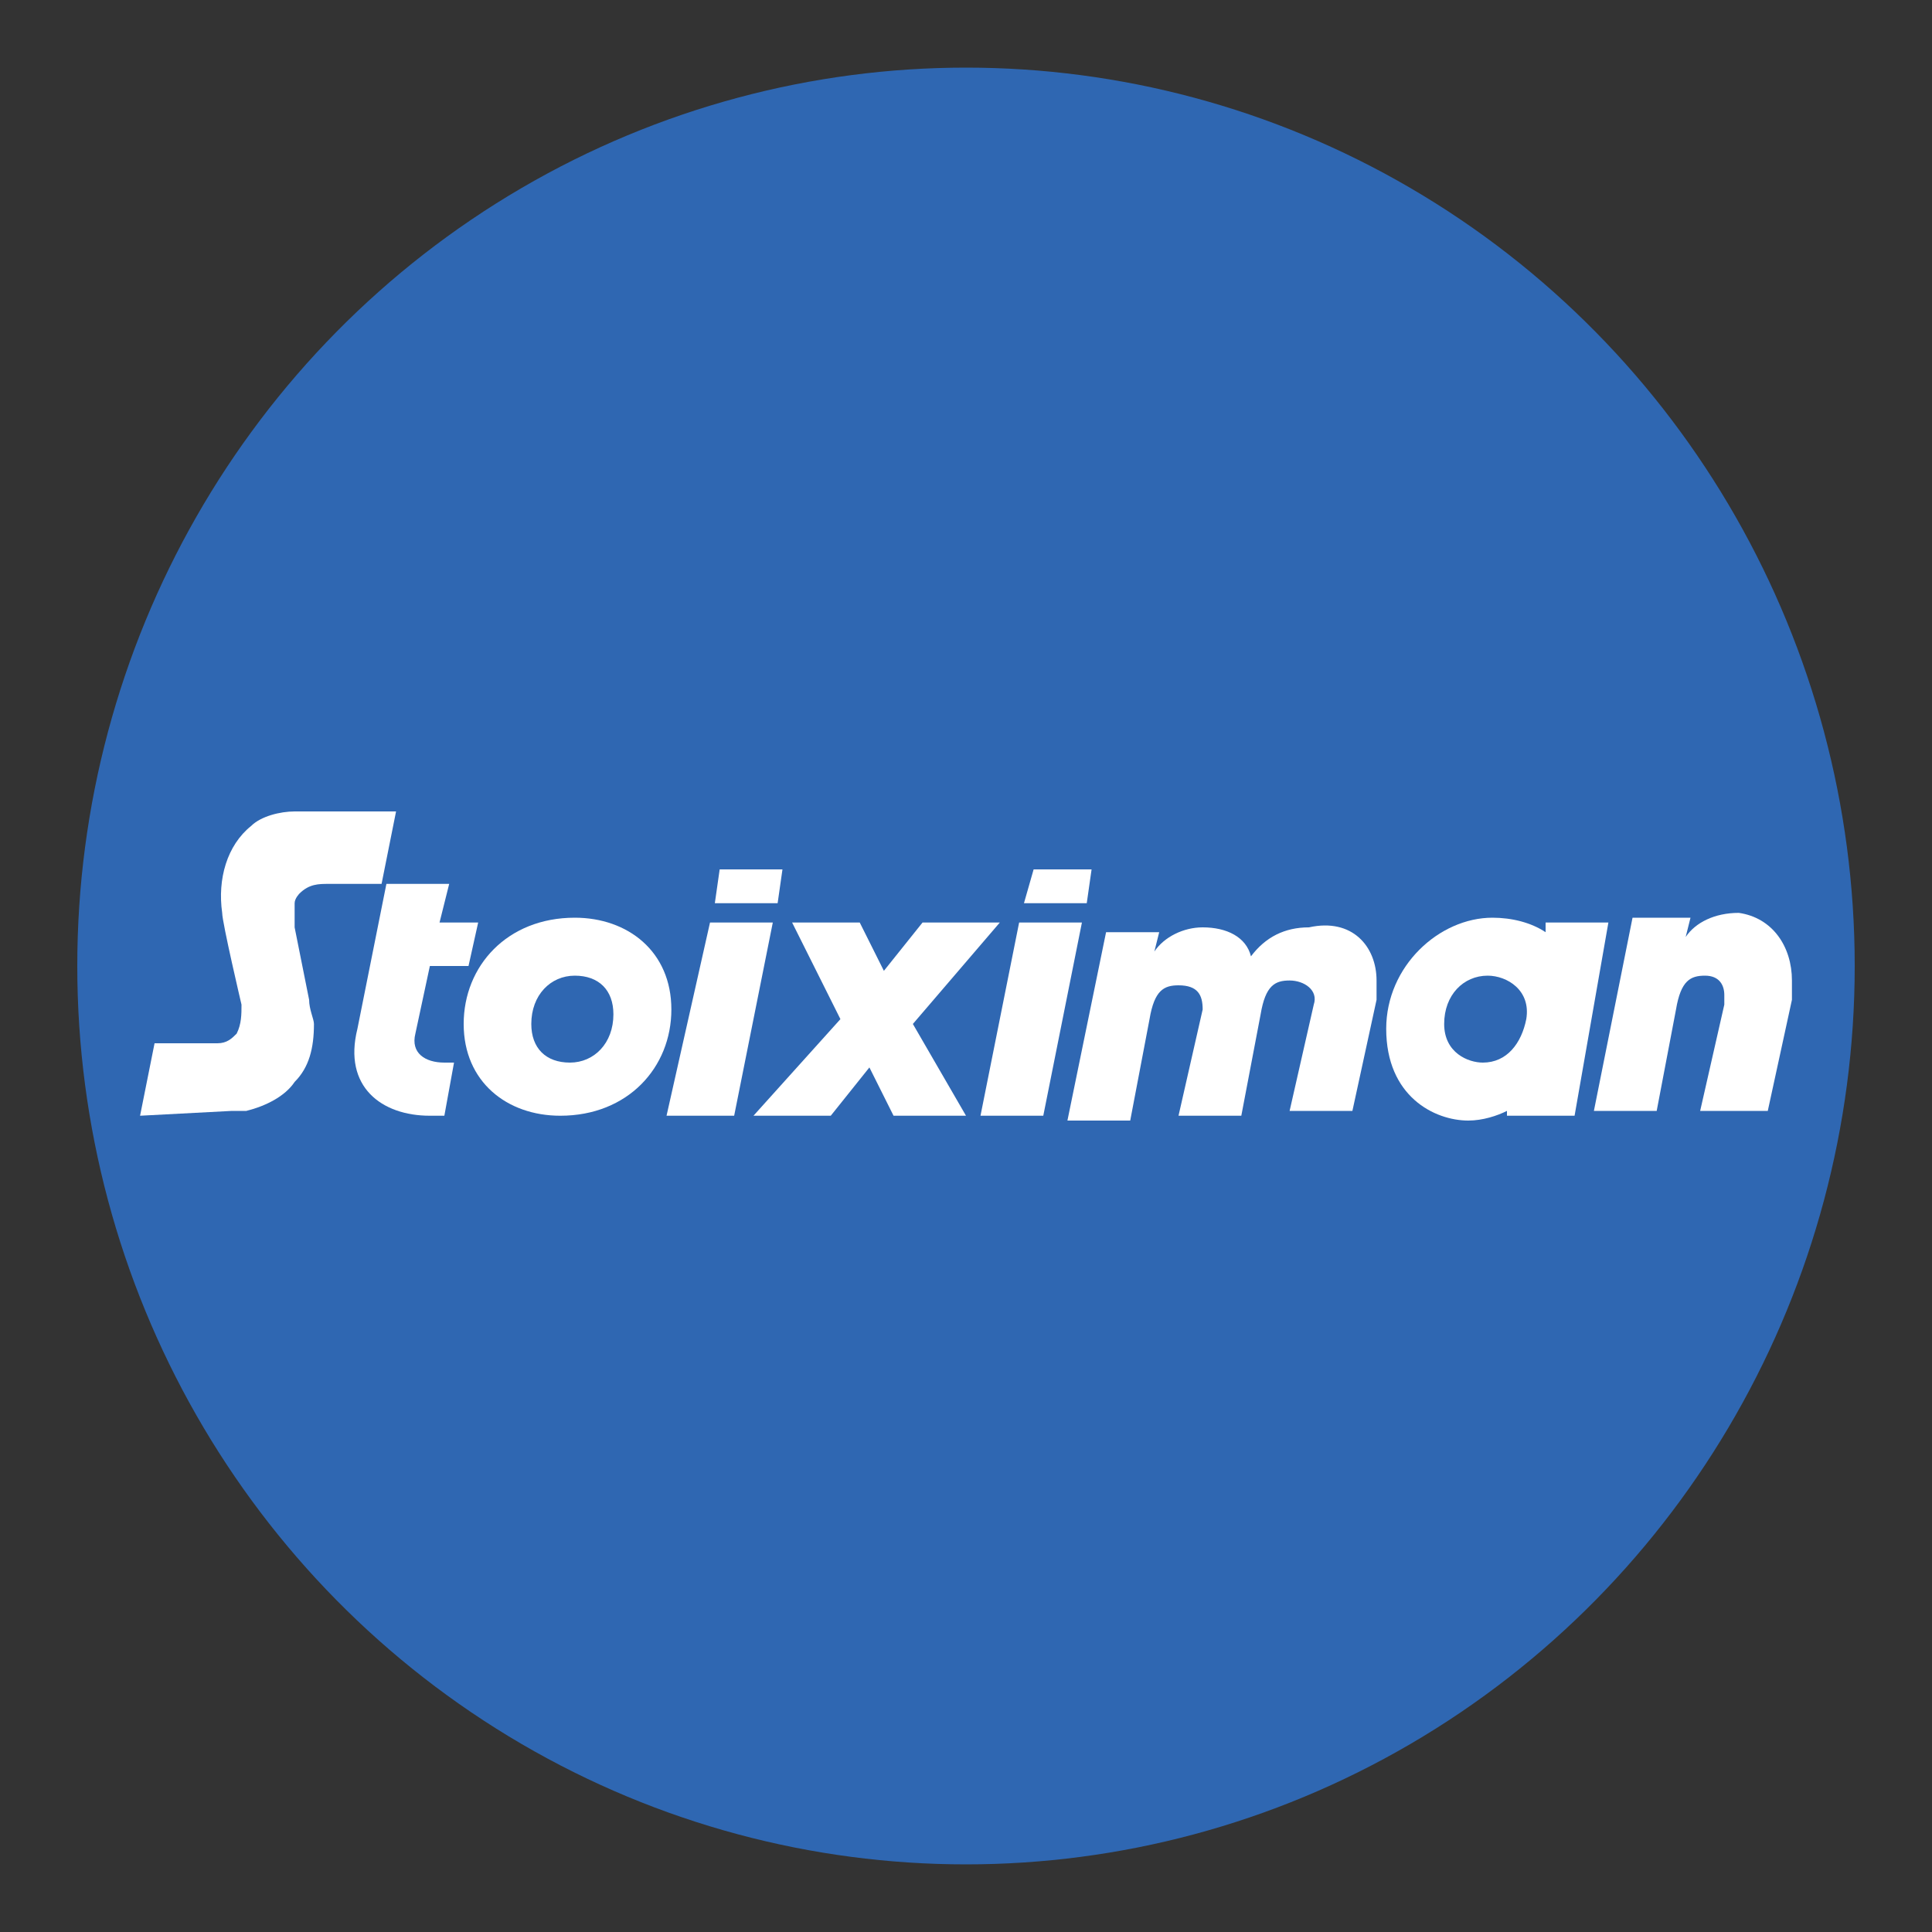
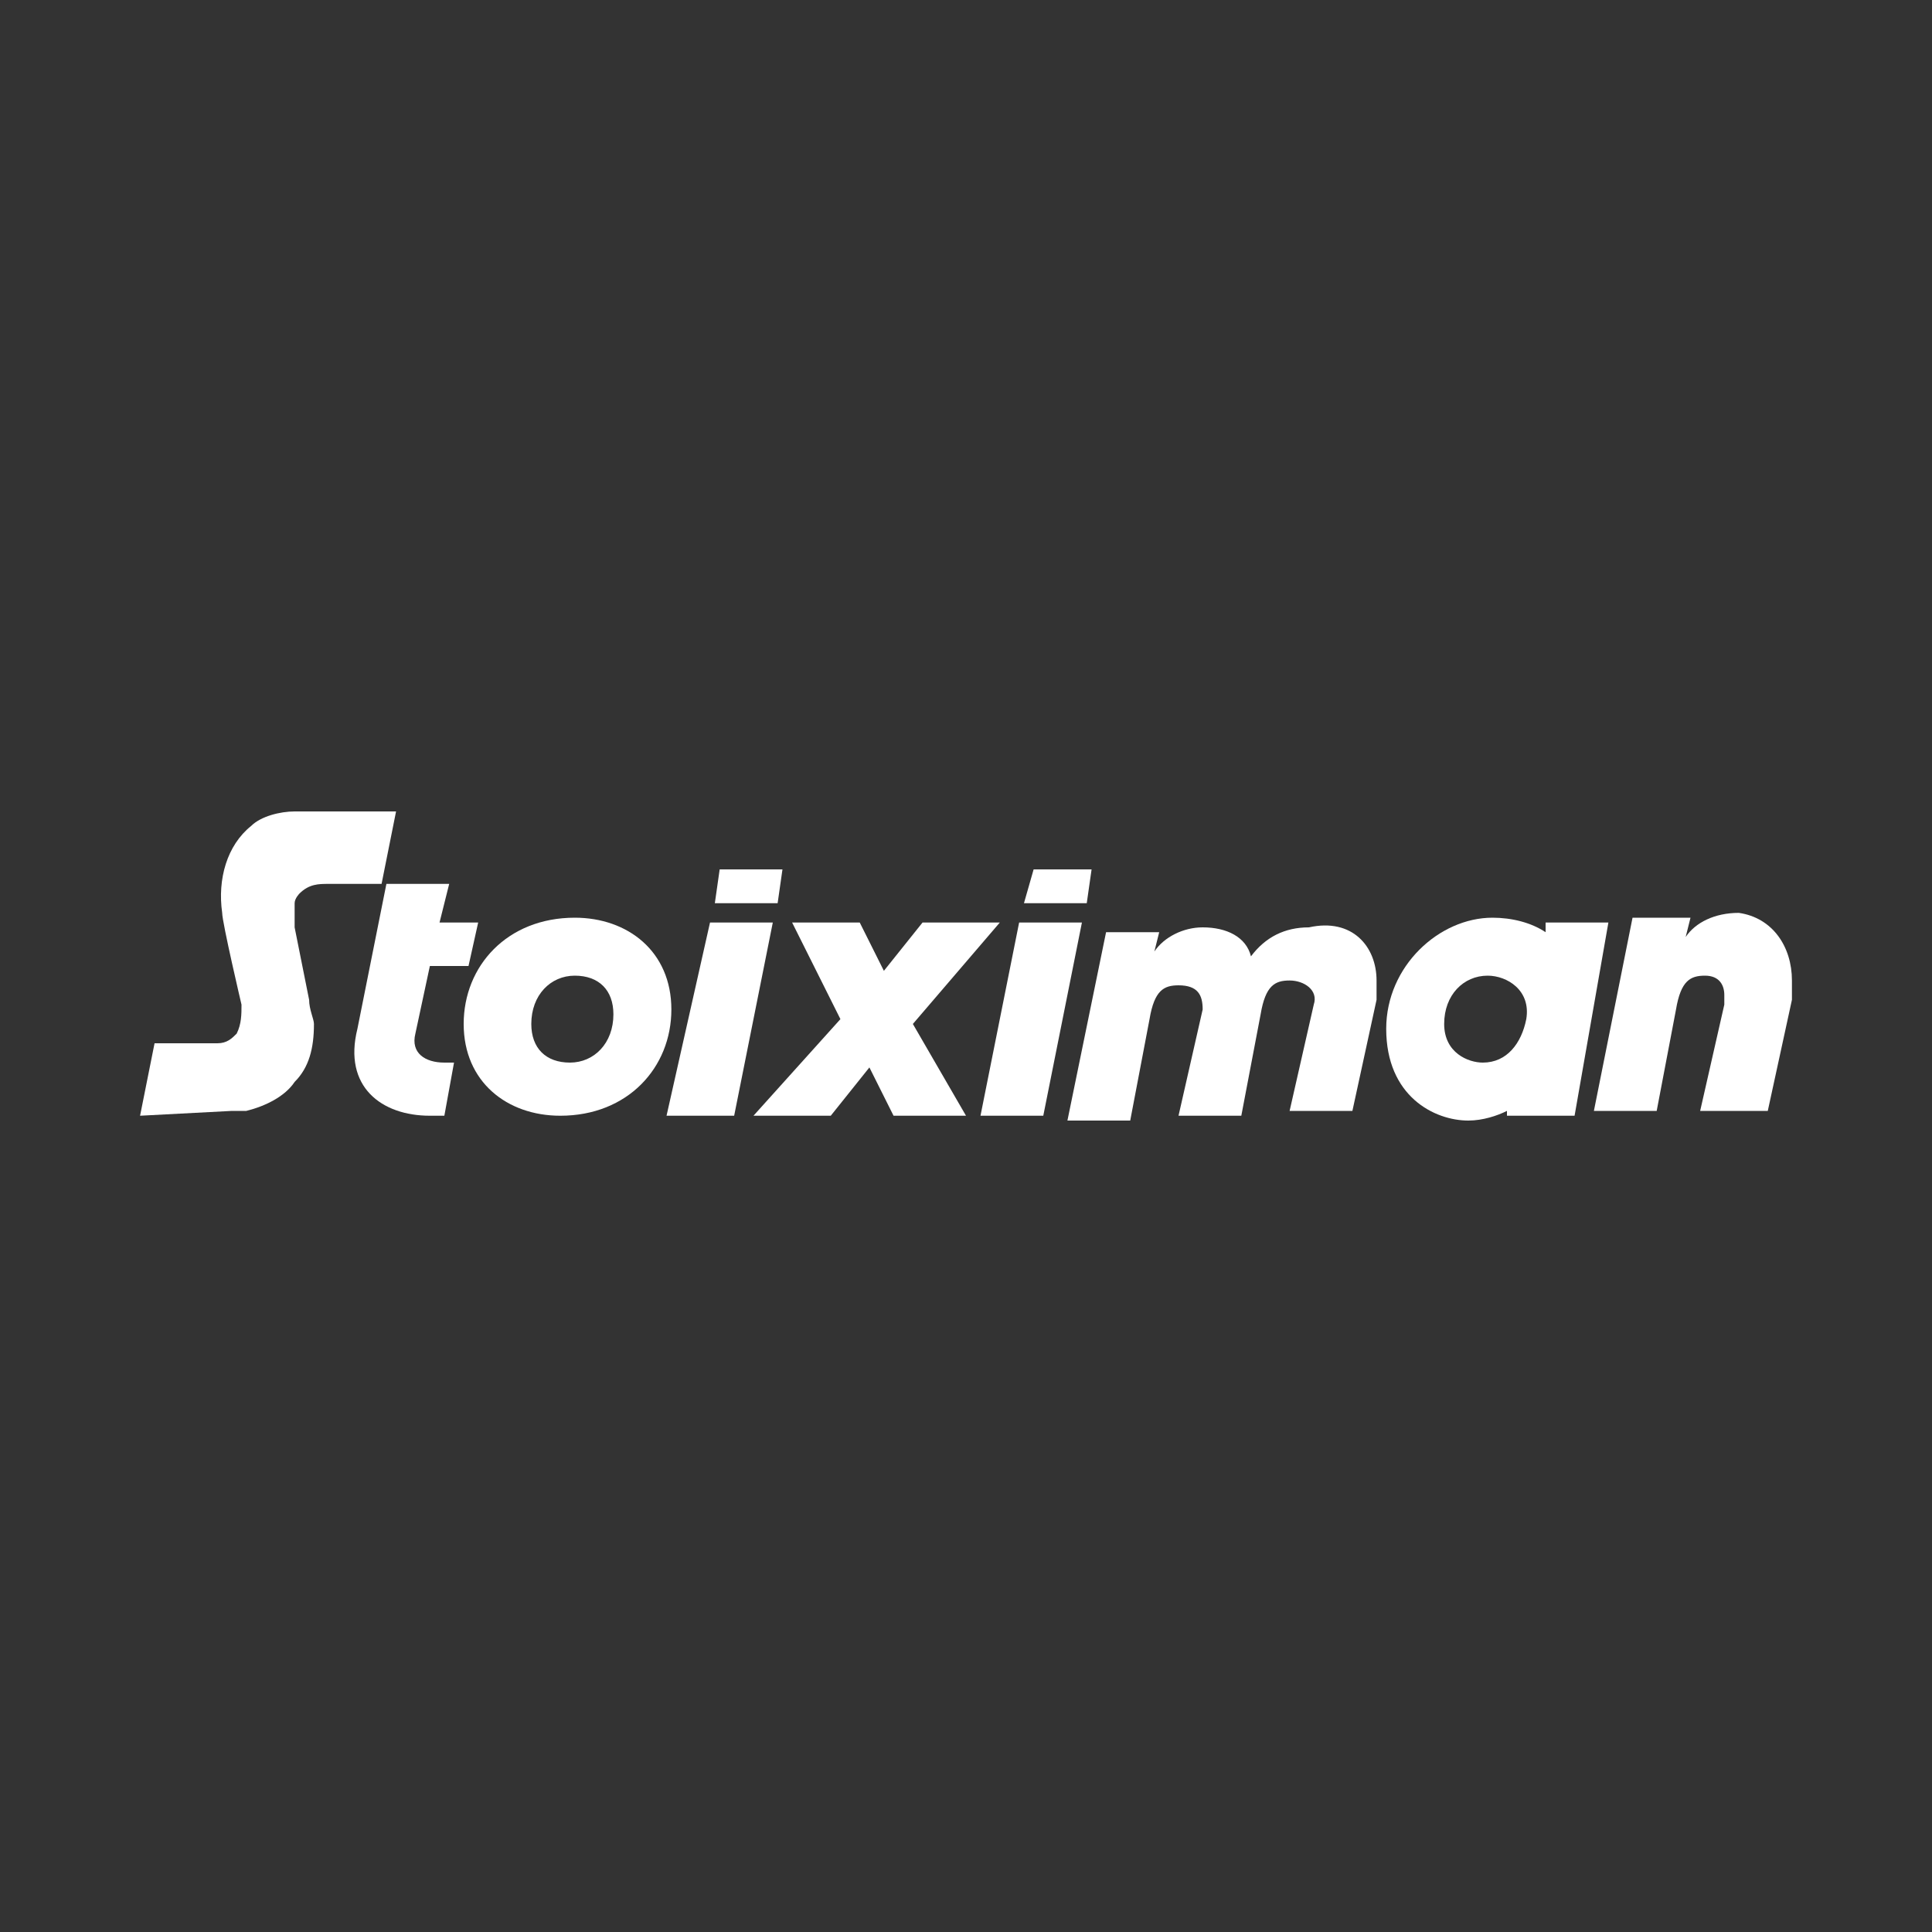
<svg xmlns="http://www.w3.org/2000/svg" version="1.1" id="Layer_1" x="0px" y="0px" viewBox="0 0 40 40" style="enable-background:new 0 0 40 40;" xml:space="preserve">
  <rect x="0" y="0" width="40" height="40" fill="#333333" stroke="none" />
  <style type="text/css">
	.st0{fill:#2F67B2;}
	.st1{fill:#FFFFFF;}
</style>
-   <ellipse class="st0" cx="20" cy="20" rx="18.4" ry="18.6" />
  <g>
    <path class="st1" d="M33.3,19.1H32l0,0.2c-0.3-0.2-0.7-0.3-1.1-0.3c-1.1,0-2.2,1-2.2,2.3c0,1.4,1,1.9,1.7,1.9   c0.3,0,0.6-0.1,0.8-0.2l0,0.1h1.4L33.3,19.1z M31.6,21.1c-0.1,0.5-0.4,0.9-0.9,0.9c-0.3,0-0.8-0.2-0.8-0.8c0-0.6,0.4-1,0.9-1   C31.2,20.2,31.7,20.5,31.6,21.1" />
    <polygon class="st1" points="20,23.1 18.5,23.1 18,22.1 17.2,23.1 15.6,23.1 17.4,21.1 16.4,19.1 17.8,19.1 18.3,20.1 19.1,19.1    20.7,19.1 18.9,21.2  " />
    <path class="st1" d="M28.5,20.3c0,0.1,0,0.3,0,0.4l-0.5,2.3h-1.3l0.5-2.2c0.1-0.3-0.2-0.5-0.5-0.5c-0.3,0-0.5,0.1-0.6,0.7l-0.4,2.1   h-1.3l0.5-2.2c0-0.3-0.1-0.5-0.5-0.5c-0.3,0-0.5,0.1-0.6,0.7l-0.4,2.1h-1.3l0.8-3.9H24l-0.1,0.4c0.2-0.3,0.6-0.5,1-0.5   c0.5,0,0.9,0.2,1,0.6c0.3-0.4,0.7-0.6,1.2-0.6C28,19,28.5,19.6,28.5,20.3" />
    <path class="st1" d="M37.1,20.3c0,0.1,0,0.3,0,0.4l-0.5,2.3h-1.4l0.5-2.2c0-0.1,0-0.1,0-0.2c0-0.2-0.1-0.4-0.4-0.4   c-0.3,0-0.5,0.1-0.6,0.7l-0.4,2.1h-1.3l0.8-4h1.2l-0.1,0.4c0.2-0.3,0.6-0.5,1.1-0.5C36.7,19,37.1,19.6,37.1,20.3" />
    <path class="st1" d="M13.9,20.9c0,1.2-0.9,2.2-2.3,2.2c-1.1,0-2-0.7-2-1.9c0-1.2,0.9-2.2,2.3-2.2C13,19,13.9,19.7,13.9,20.9    M11,21.2c0,0.5,0.3,0.8,0.8,0.8c0.5,0,0.9-0.4,0.9-1c0-0.5-0.3-0.8-0.8-0.8C11.4,20.2,11,20.6,11,21.2" />
    <path class="st1" d="M9.1,19.1l0.2-0.8H8c0,0-0.6,3-0.6,3c-0.3,1.2,0.5,1.8,1.5,1.8c0.1,0,0.2,0,0.3,0L9.4,22H9.2   c-0.4,0-0.7-0.2-0.6-0.6L8.9,20h0.8l0.2-0.9L9.1,19.1z" />
    <polygon class="st1" points="13.8,23.1 14.7,19.1 16,19.1 15.2,23.1  " />
    <polygon class="st1" points="20.3,23.1 21.1,19.1 22.4,19.1 21.6,23.1  " />
    <path class="st1" d="M2.9,23.1l0.3-1.5h1.3c0.2,0,0.3-0.1,0.4-0.2C5,21.2,5,21,5,20.8c0,0-0.4-1.7-0.4-1.9   c-0.1-0.7,0.1-1.4,0.6-1.8c0.2-0.2,0.6-0.3,0.9-0.3c0.1,0,0.1,0,0.2,0h1.9l-0.3,1.5H6.8c-0.2,0-0.4,0-0.6,0.2c0,0-0.1,0.1-0.1,0.2   c0,0.2,0,0.4,0,0.5c0,0,0.3,1.5,0.3,1.5c0,0.2,0.1,0.4,0.1,0.5c0,0.5-0.1,0.9-0.4,1.2c-0.2,0.3-0.6,0.5-1,0.6c-0.1,0-0.2,0-0.3,0   L2.9,23.1L2.9,23.1z" />
    <polygon class="st1" points="14.9,18 14.8,18.7 16.1,18.7 16.2,18  " />
    <polygon class="st1" points="21.4,18 21.2,18.7 22.5,18.7 22.6,18  " />
  </g>
</svg>